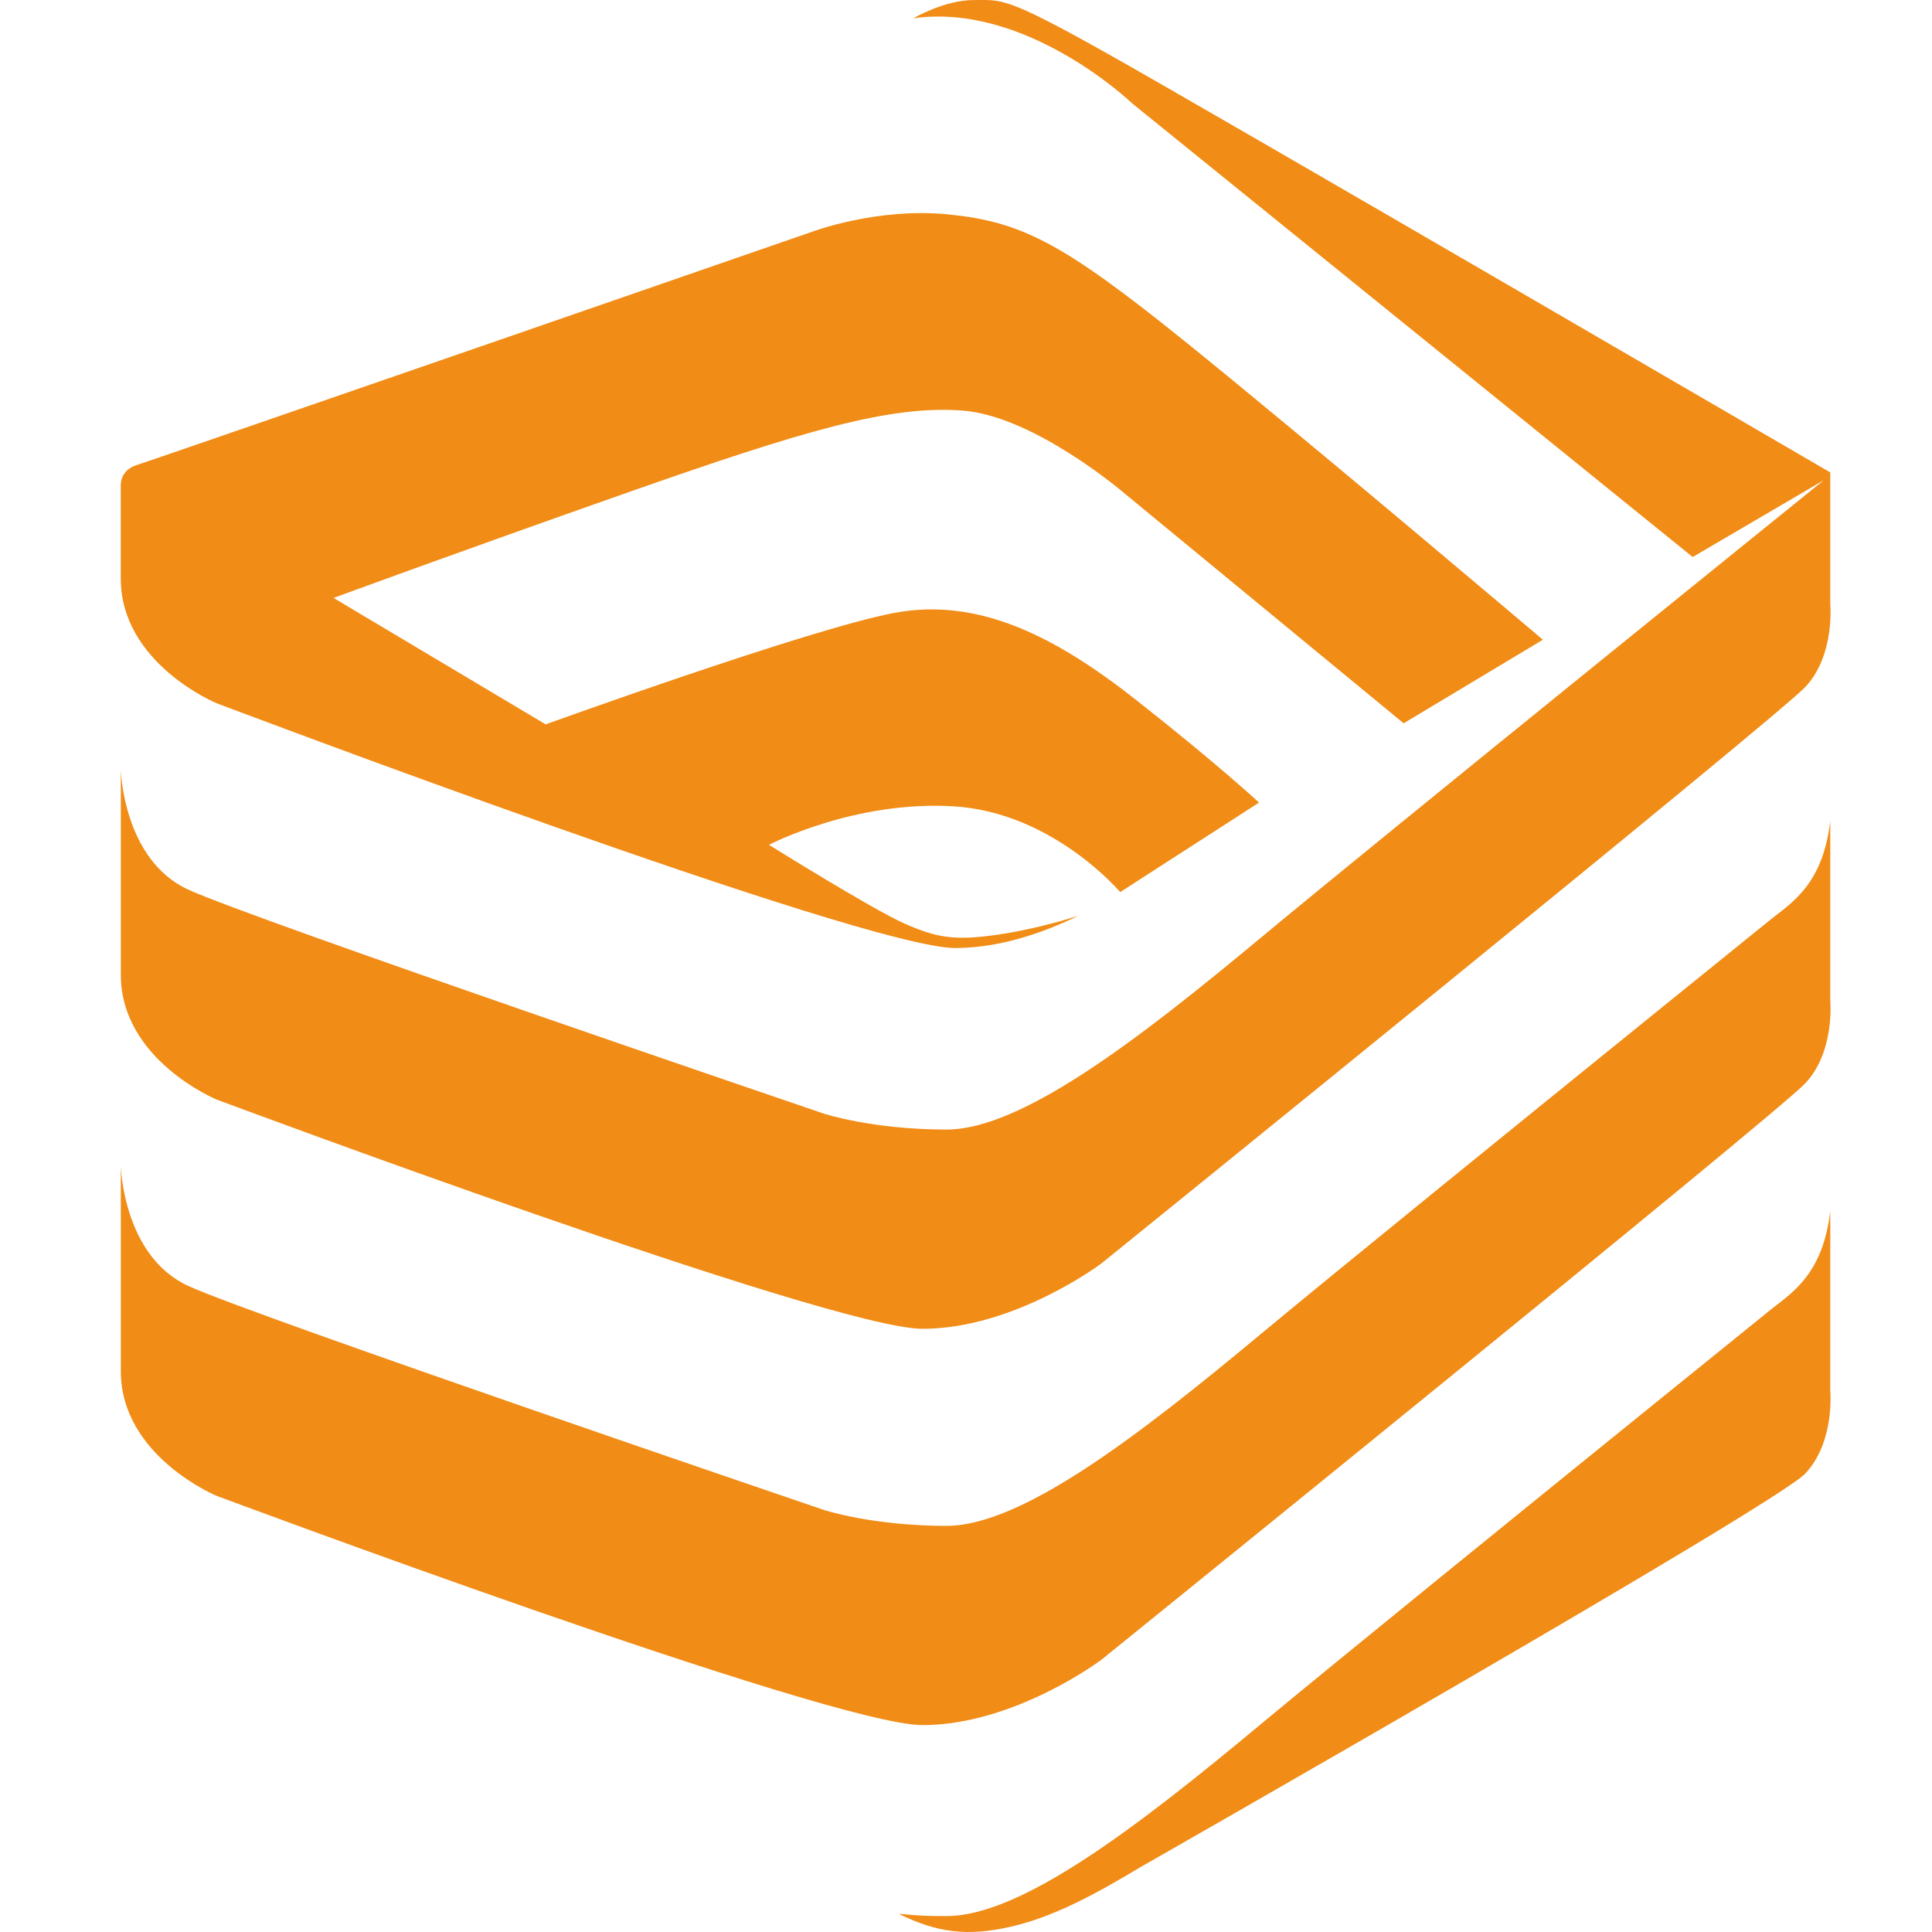
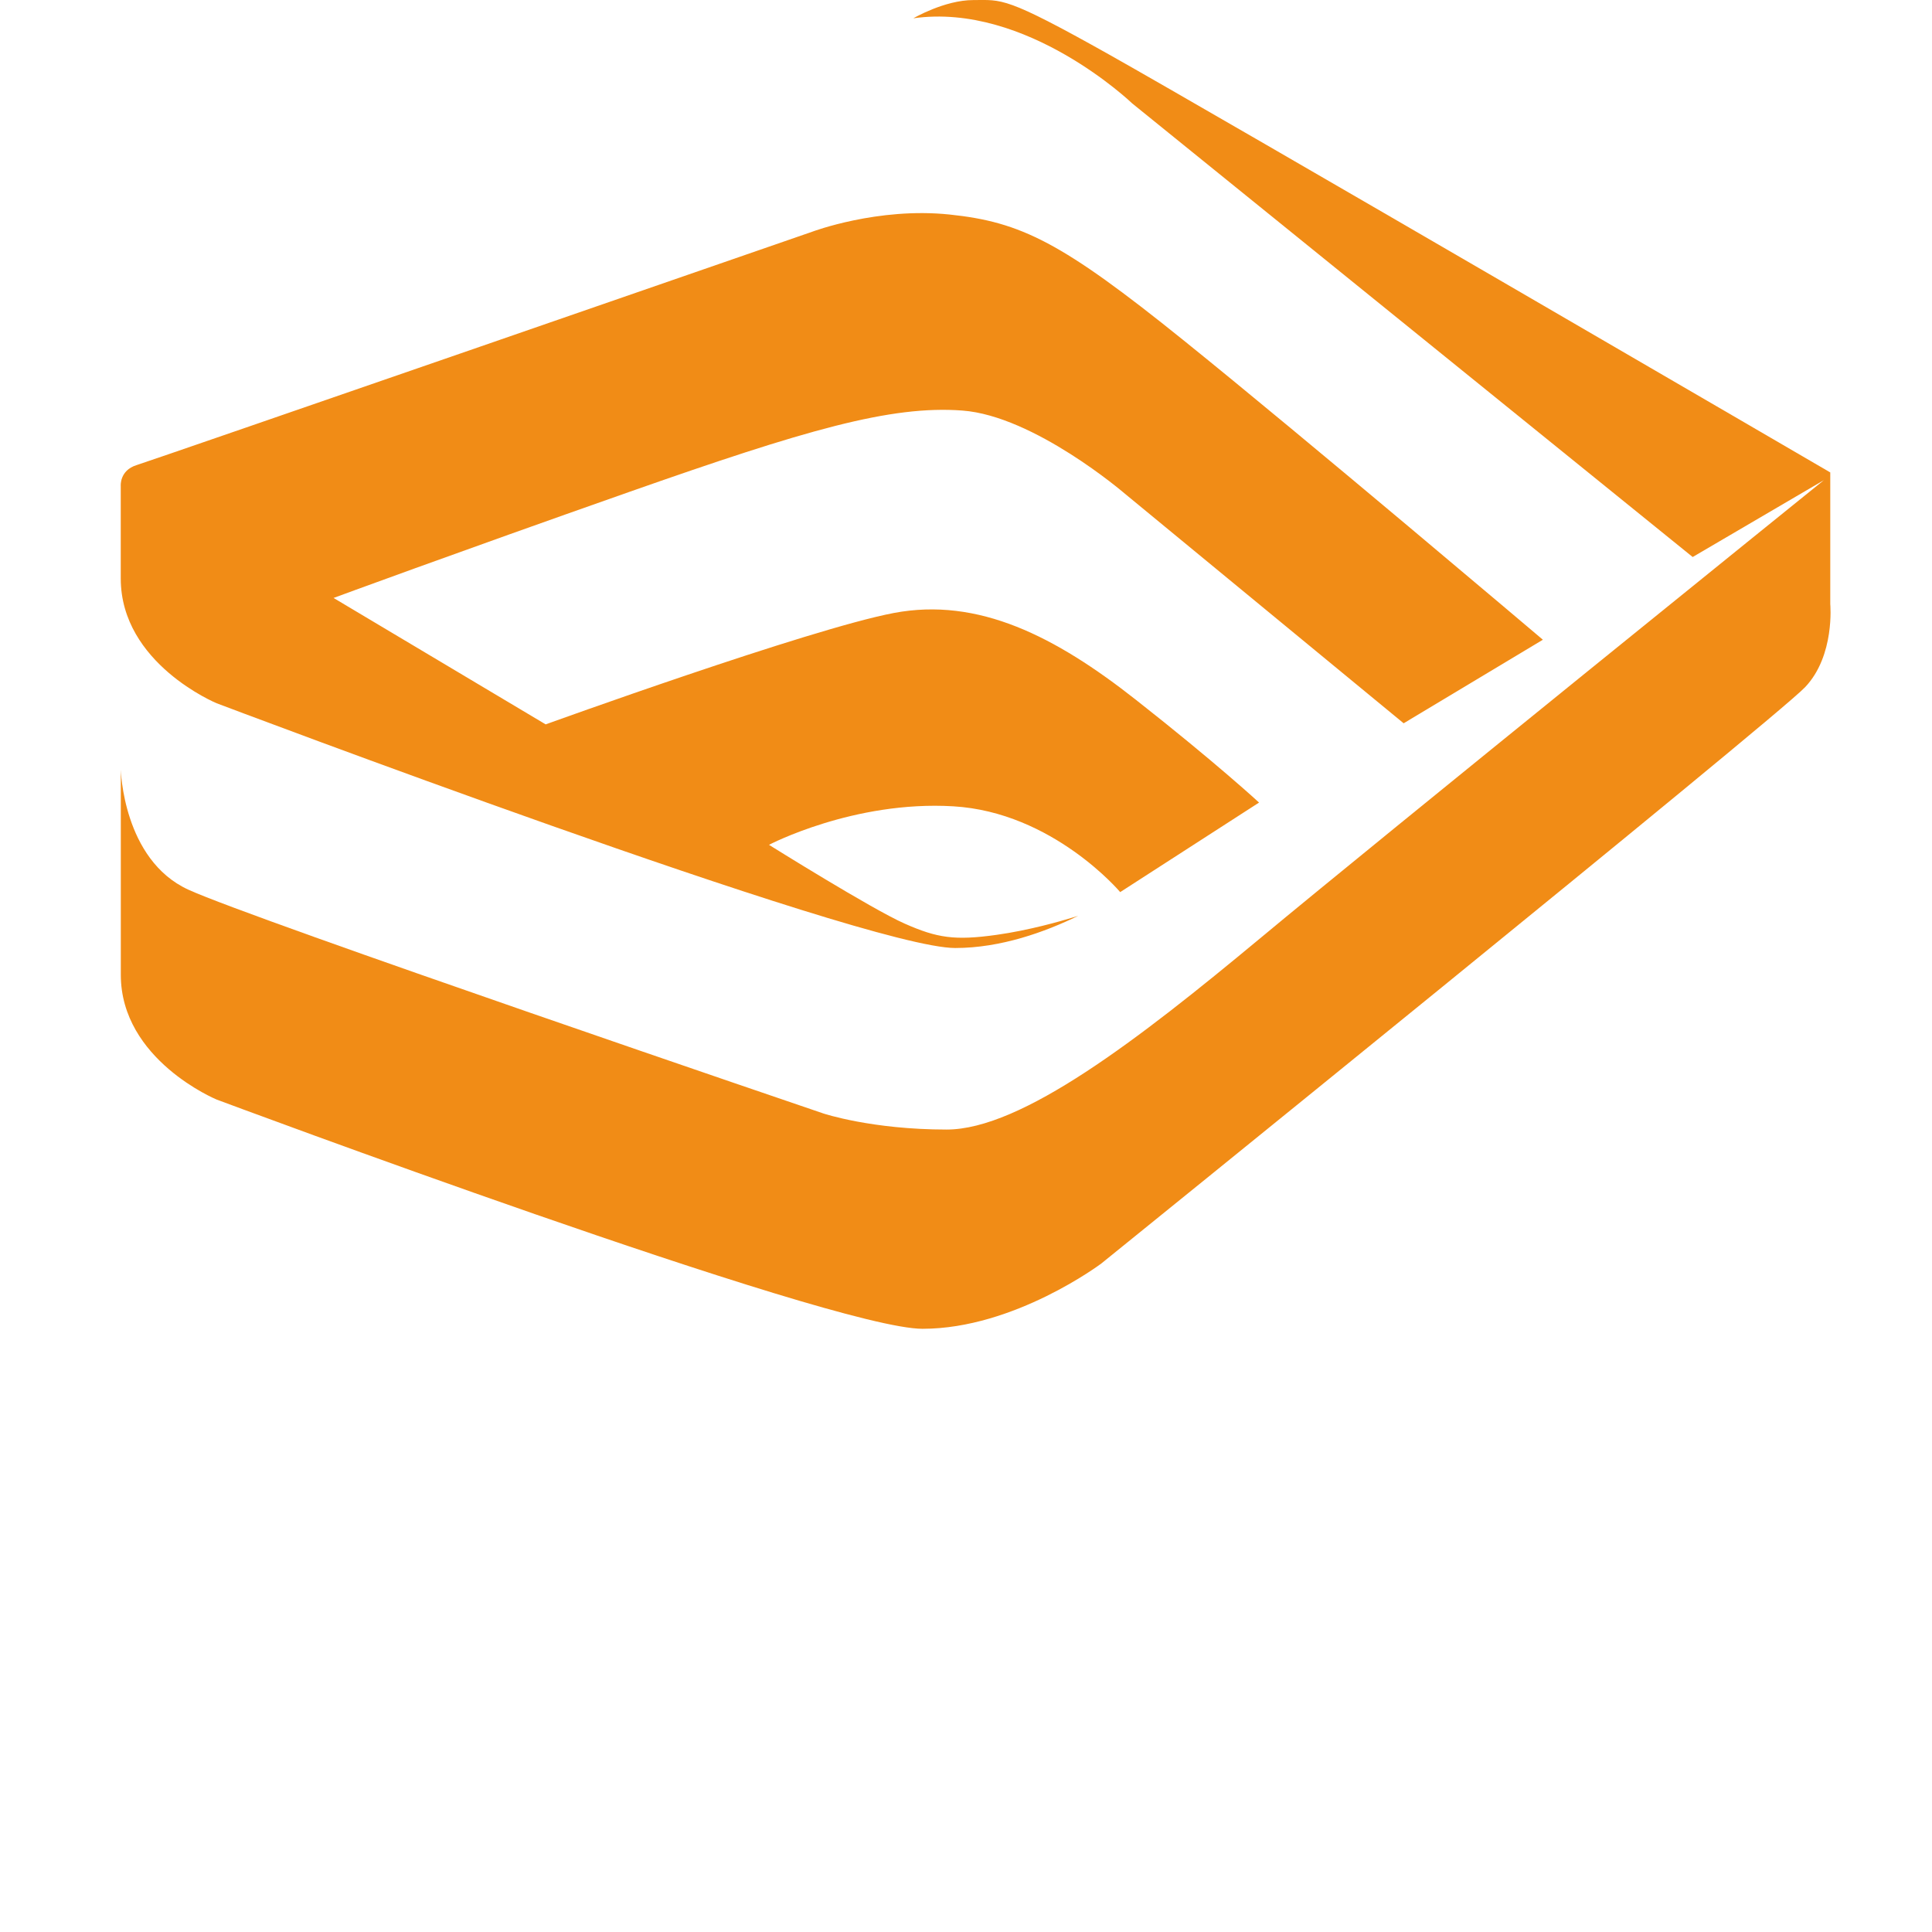
<svg xmlns="http://www.w3.org/2000/svg" width="32" height="32" viewBox="0 0 32 32" fill="none">
  <path fill-rule="evenodd" clip-rule="evenodd" d="M15.128 0.303C15.128 0.303 15.643 0.001 16.122 0.001C16.601 0.001 16.637 -0.07 18.375 0.906C20.114 1.882 30.315 7.825 30.315 7.825V10.007C30.315 10.007 30.395 10.859 29.898 11.382C29.401 11.905 18.242 20.927 18.242 20.927C18.242 20.927 16.805 22.009 15.28 22.009C13.754 22.009 3.588 18.212 3.588 18.212C3.588 18.212 2.001 17.556 2.001 16.145C2.001 14.735 2.001 12.748 2.001 12.748C2.001 12.748 2.036 14.238 3.118 14.735C4.2 15.232 13.639 18.443 13.639 18.443C13.639 18.443 14.437 18.709 15.679 18.709C16.921 18.709 18.855 17.218 20.86 15.551C22.864 13.883 30.209 7.953 30.209 7.953L28.036 9.226L18.753 1.713C18.753 1.713 17.006 0.036 15.128 0.303Z" fill="#F18C16" />
-   <path fill-rule="evenodd" clip-rule="evenodd" d="M30.315 13.598V16.571C30.315 16.571 30.395 17.423 29.898 17.946C29.401 18.47 18.242 27.491 18.242 27.491C18.242 27.491 16.805 28.573 15.28 28.573C13.754 28.573 3.588 24.776 3.588 24.776C3.588 24.776 2.001 24.12 2.001 22.709C2.001 21.299 2.001 19.312 2.001 19.312C2.001 19.312 2.036 20.802 3.118 21.299C4.2 21.796 13.639 25.007 13.639 25.007C13.639 25.007 14.437 25.273 15.679 25.273C16.921 25.273 18.855 23.783 20.86 22.115C22.083 21.097 25.297 18.49 27.616 16.614L29.346 15.215C29.712 14.931 30.195 14.615 30.315 13.598Z" fill="#F18C16" />
-   <path fill-rule="evenodd" clip-rule="evenodd" d="M30.315 20.06V23.034C30.315 23.034 30.395 23.886 29.898 24.409C29.401 24.933 18.899 30.92 18.899 30.92C18.126 31.384 17.445 31.752 16.738 31.913C16.018 32.077 15.518 32.01 14.885 31.699C15.271 31.735 15.389 31.736 15.679 31.736C16.921 31.736 18.855 30.246 20.859 28.578C22.083 27.56 25.297 24.953 27.616 23.077L29.346 21.678C29.712 21.394 30.195 21.078 30.315 20.06Z" fill="#F18C16" />
  <path fill-rule="evenodd" clip-rule="evenodd" d="M2 8.05C2 8.05 1.977 7.793 2.261 7.704C2.545 7.616 13.456 3.837 13.456 3.837C13.456 3.837 14.538 3.429 15.726 3.553C16.915 3.677 17.589 4.014 19.594 5.629C21.599 7.243 25.555 10.596 25.555 10.596L23.249 11.98L18.618 8.166C18.618 8.166 17.128 6.888 15.939 6.8C14.751 6.711 13.349 7.119 10.422 8.148C7.495 9.177 5.525 9.904 5.525 9.904L9.038 11.998C9.038 11.998 13.402 10.419 14.804 10.153C16.206 9.887 17.483 10.543 18.813 11.59C20.144 12.636 20.854 13.293 20.854 13.293L18.554 14.776C18.554 14.776 17.439 13.452 15.789 13.355C14.139 13.257 12.737 13.993 12.737 13.993C12.737 13.993 14.44 15.058 14.982 15.297C15.523 15.537 15.815 15.581 16.507 15.484C17.048 15.408 17.568 15.258 17.77 15.196L17.858 15.169C17.309 15.437 16.576 15.702 15.821 15.702C14.295 15.702 3.588 11.648 3.588 11.648C3.588 11.648 2 10.992 2 9.581V8.05Z" fill="#F18C16" />
</svg>